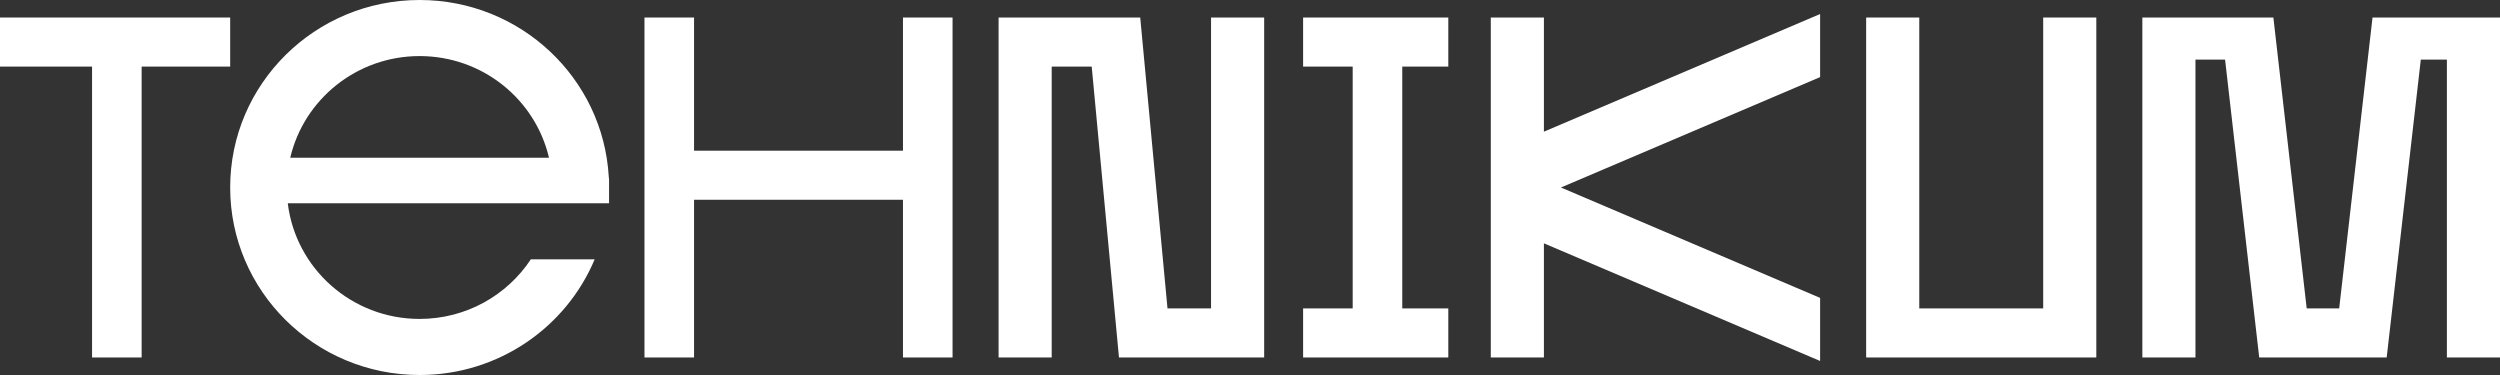
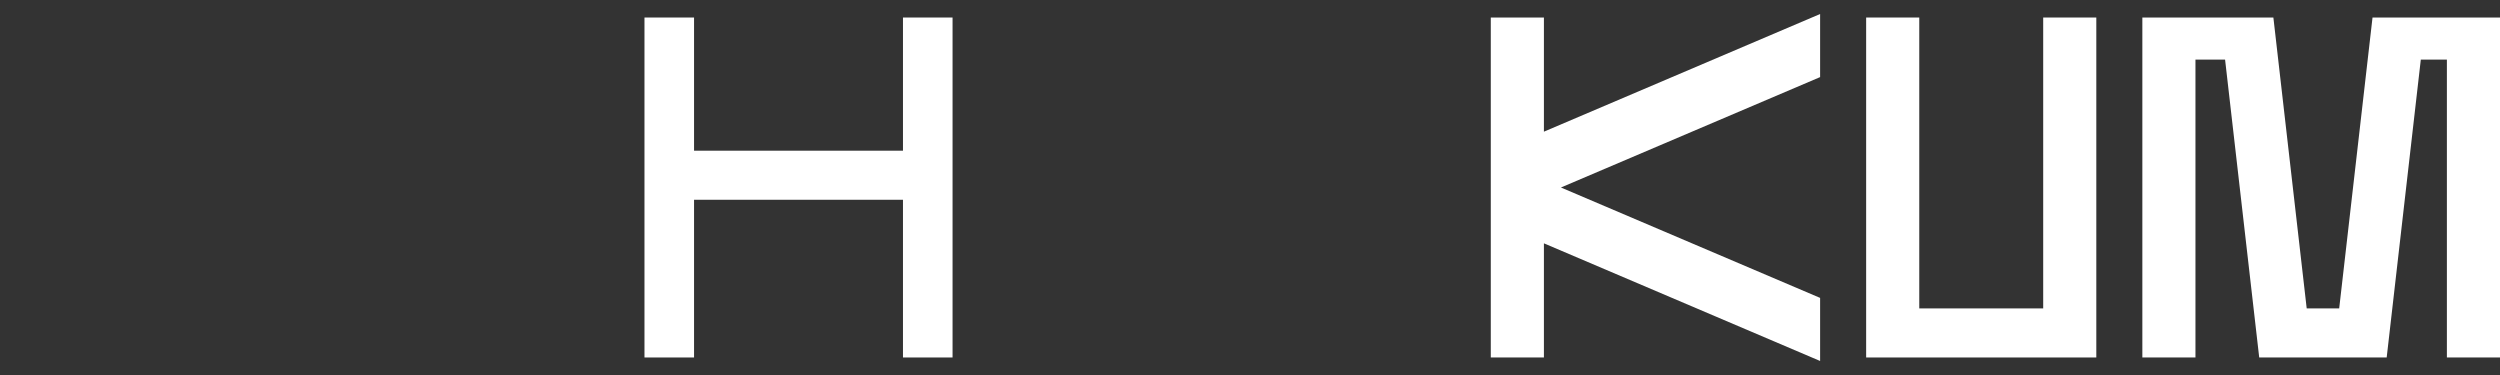
<svg xmlns="http://www.w3.org/2000/svg" width="200" height="30" viewBox="0 0 200 30" fill="none">
  <rect x="0" y="0" width="200" height="30" fill="#333333" stroke="none" />
-   <path fill-rule="evenodd" clip-rule="evenodd" d="M18.414 1.402H0V5.327H7.365V28.598H11.331V5.327H18.414V1.402Z" fill="white" />
-   <path fill-rule="evenodd" clip-rule="evenodd" d="M33.569 30C39.883 30 45.294 26.18 47.573 20.748H42.466C40.569 23.618 37.293 25.514 33.569 25.514C28.134 25.514 23.652 21.474 23.022 16.262H48.725V14.439C48.725 14.338 48.717 14.239 48.701 14.142C48.252 6.257 41.649 0 33.569 0C25.199 0 18.414 6.716 18.414 15C18.414 23.284 25.199 30 33.569 30ZM43.919 12.617C42.828 7.958 38.608 4.486 33.569 4.486C28.531 4.486 24.311 7.958 23.22 12.617H43.919Z" fill="white" />
  <path fill-rule="evenodd" clip-rule="evenodd" d="M51.558 28.598V1.402H55.524V12.056H72.238V1.402H76.204V28.598H72.238V15.981H55.524V28.598H51.558Z" fill="white" />
-   <path fill-rule="evenodd" clip-rule="evenodd" d="M79.887 28.598V1.402H91.218L93.4 24.673H96.884V1.402H101.133V28.598H89.518L87.337 5.327H84.136V28.598H79.887Z" fill="white" />
  <path fill-rule="evenodd" clip-rule="evenodd" d="M124.875 15L145.609 6.168V1.121L123.513 10.534V1.402H119.263V28.598H123.513V19.466L145.609 28.878V23.832L124.875 15Z" fill="white" />
  <path fill-rule="evenodd" clip-rule="evenodd" d="M149.292 28.598V1.402H153.541V24.673H163.456V1.402H167.705V28.598H149.292Z" fill="white" />
  <path fill-rule="evenodd" clip-rule="evenodd" d="M171.388 28.598V1.402H181.87L184.536 24.673H187.135L189.802 1.402H200V28.598H195.751V4.766H193.665L190.935 28.598H180.737L178.006 4.766H175.637V28.598H171.388Z" fill="white" />
-   <path fill-rule="evenodd" clip-rule="evenodd" d="M108.215 24.673V5.327H104.249V1.402H115.864V5.327H112.181V24.673H115.864V28.598H104.249V24.673H108.215Z" fill="white" />
</svg>